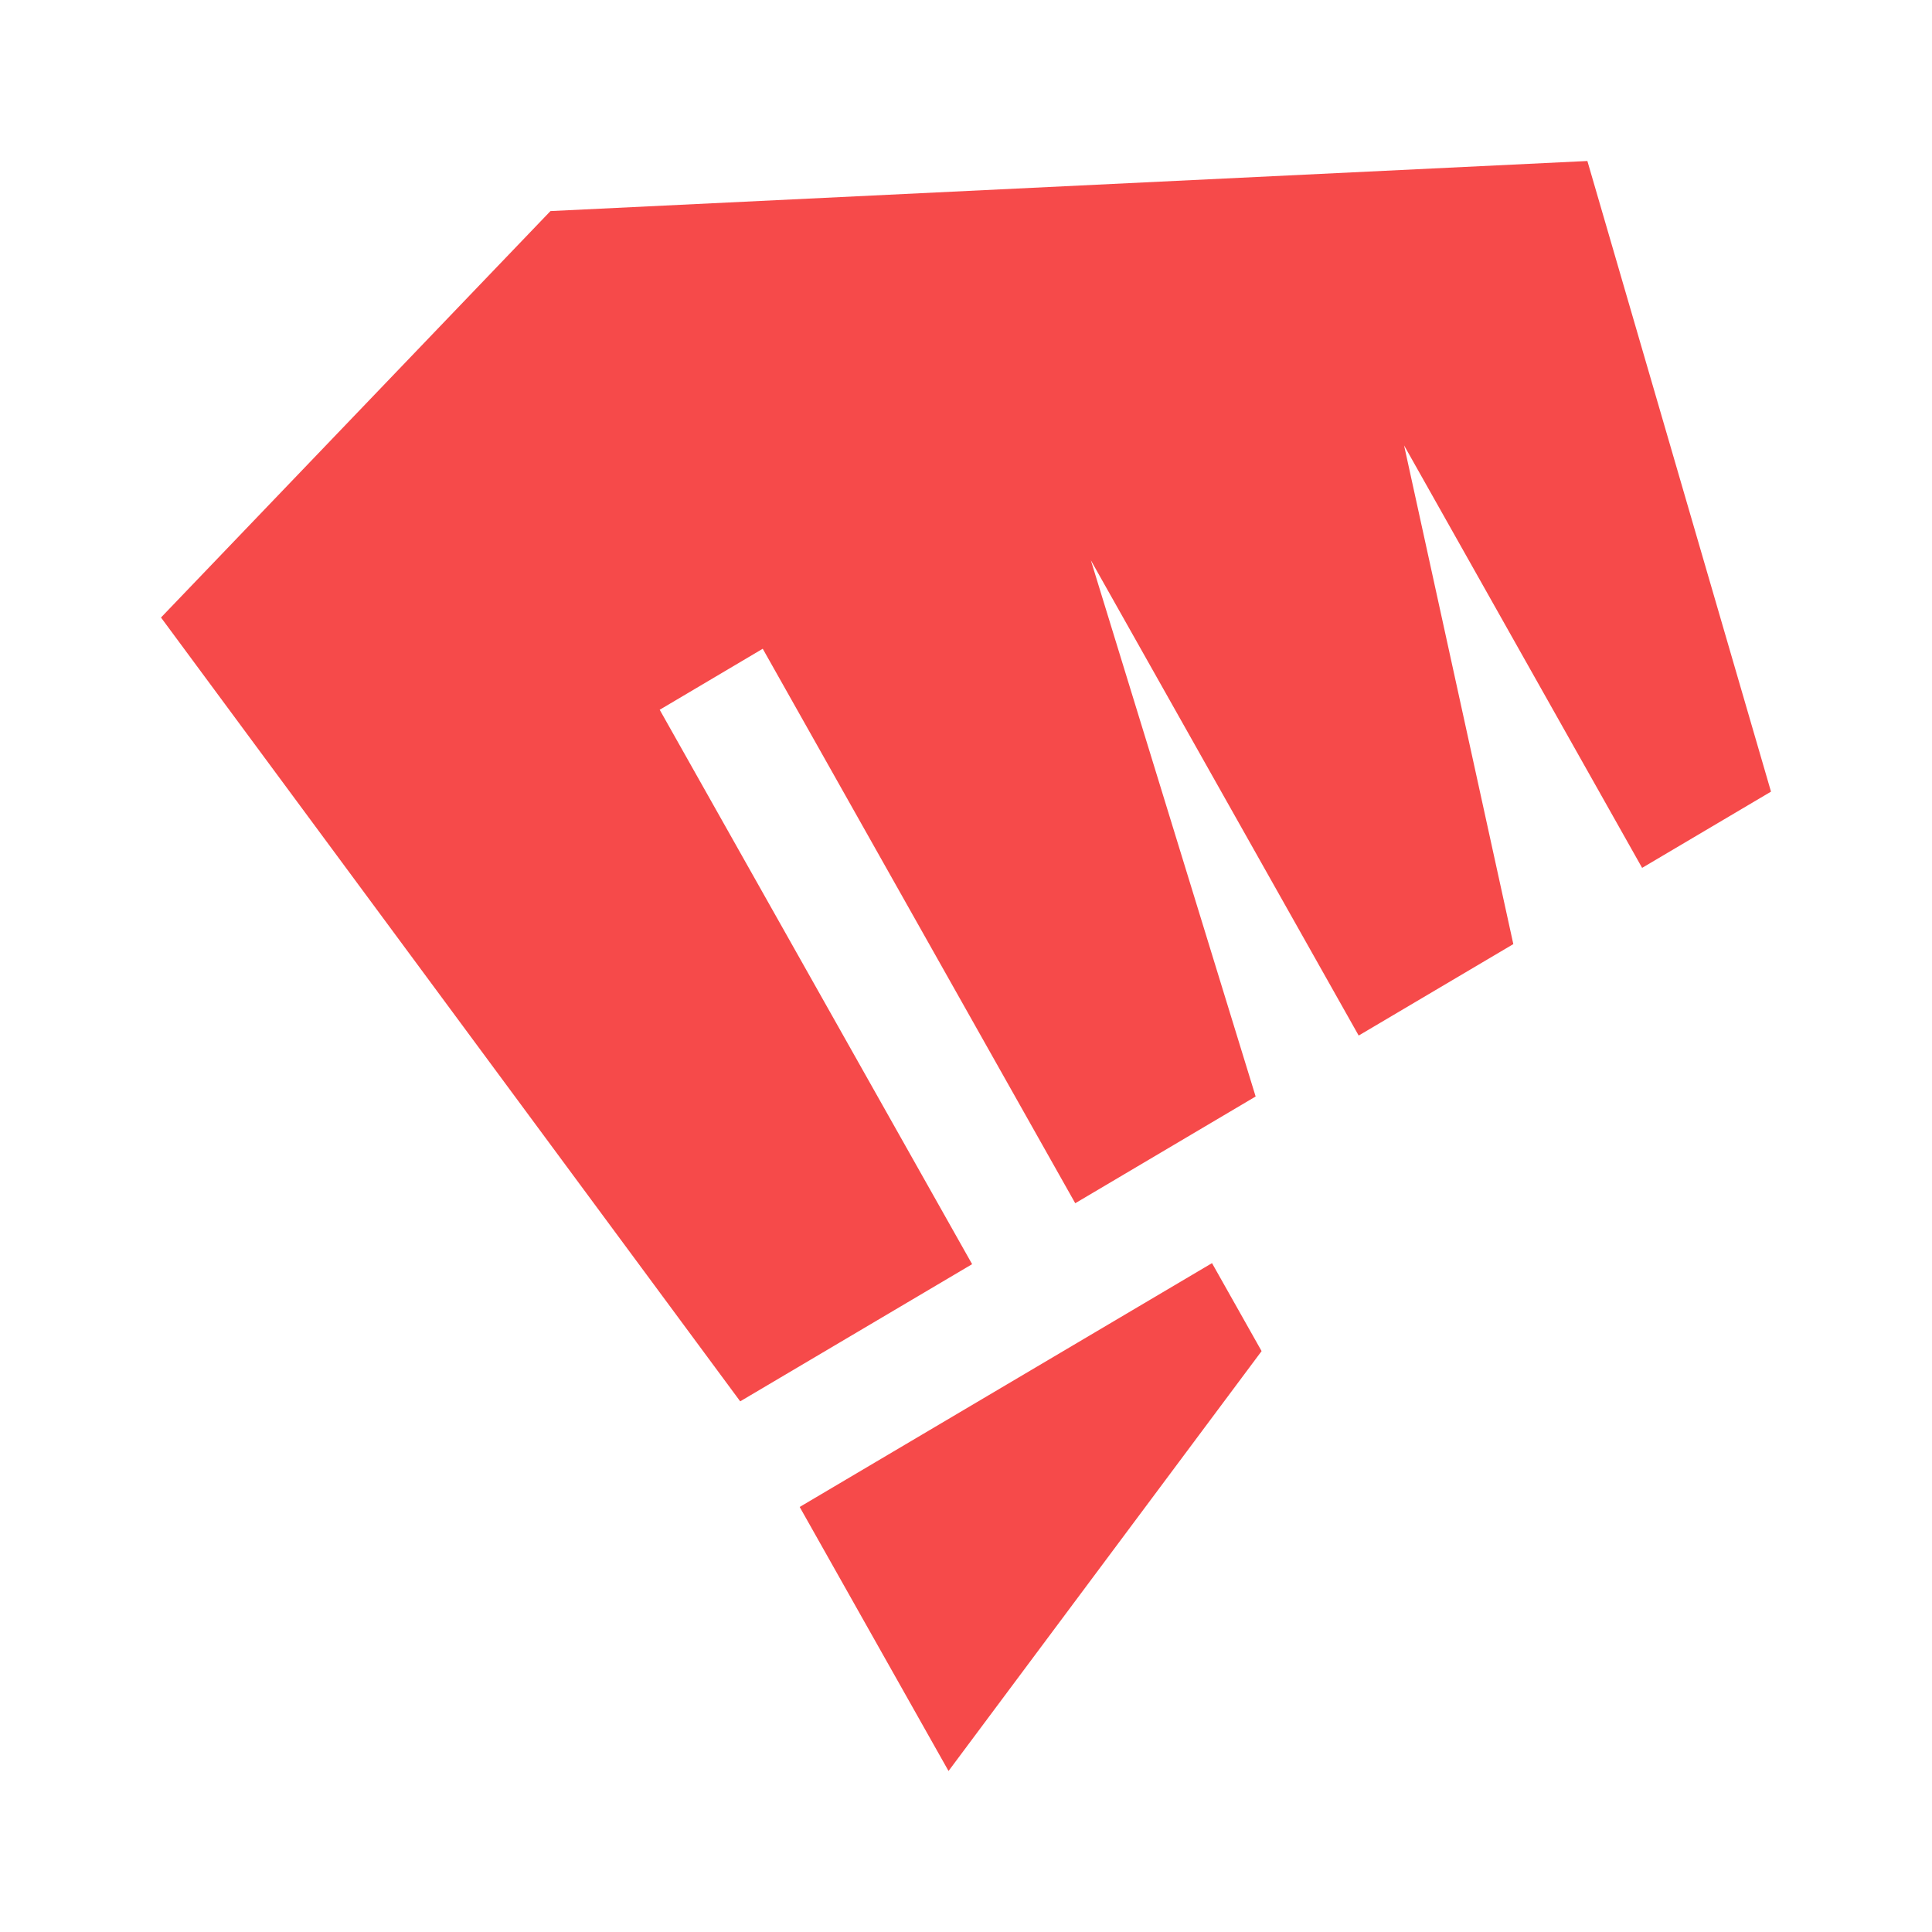
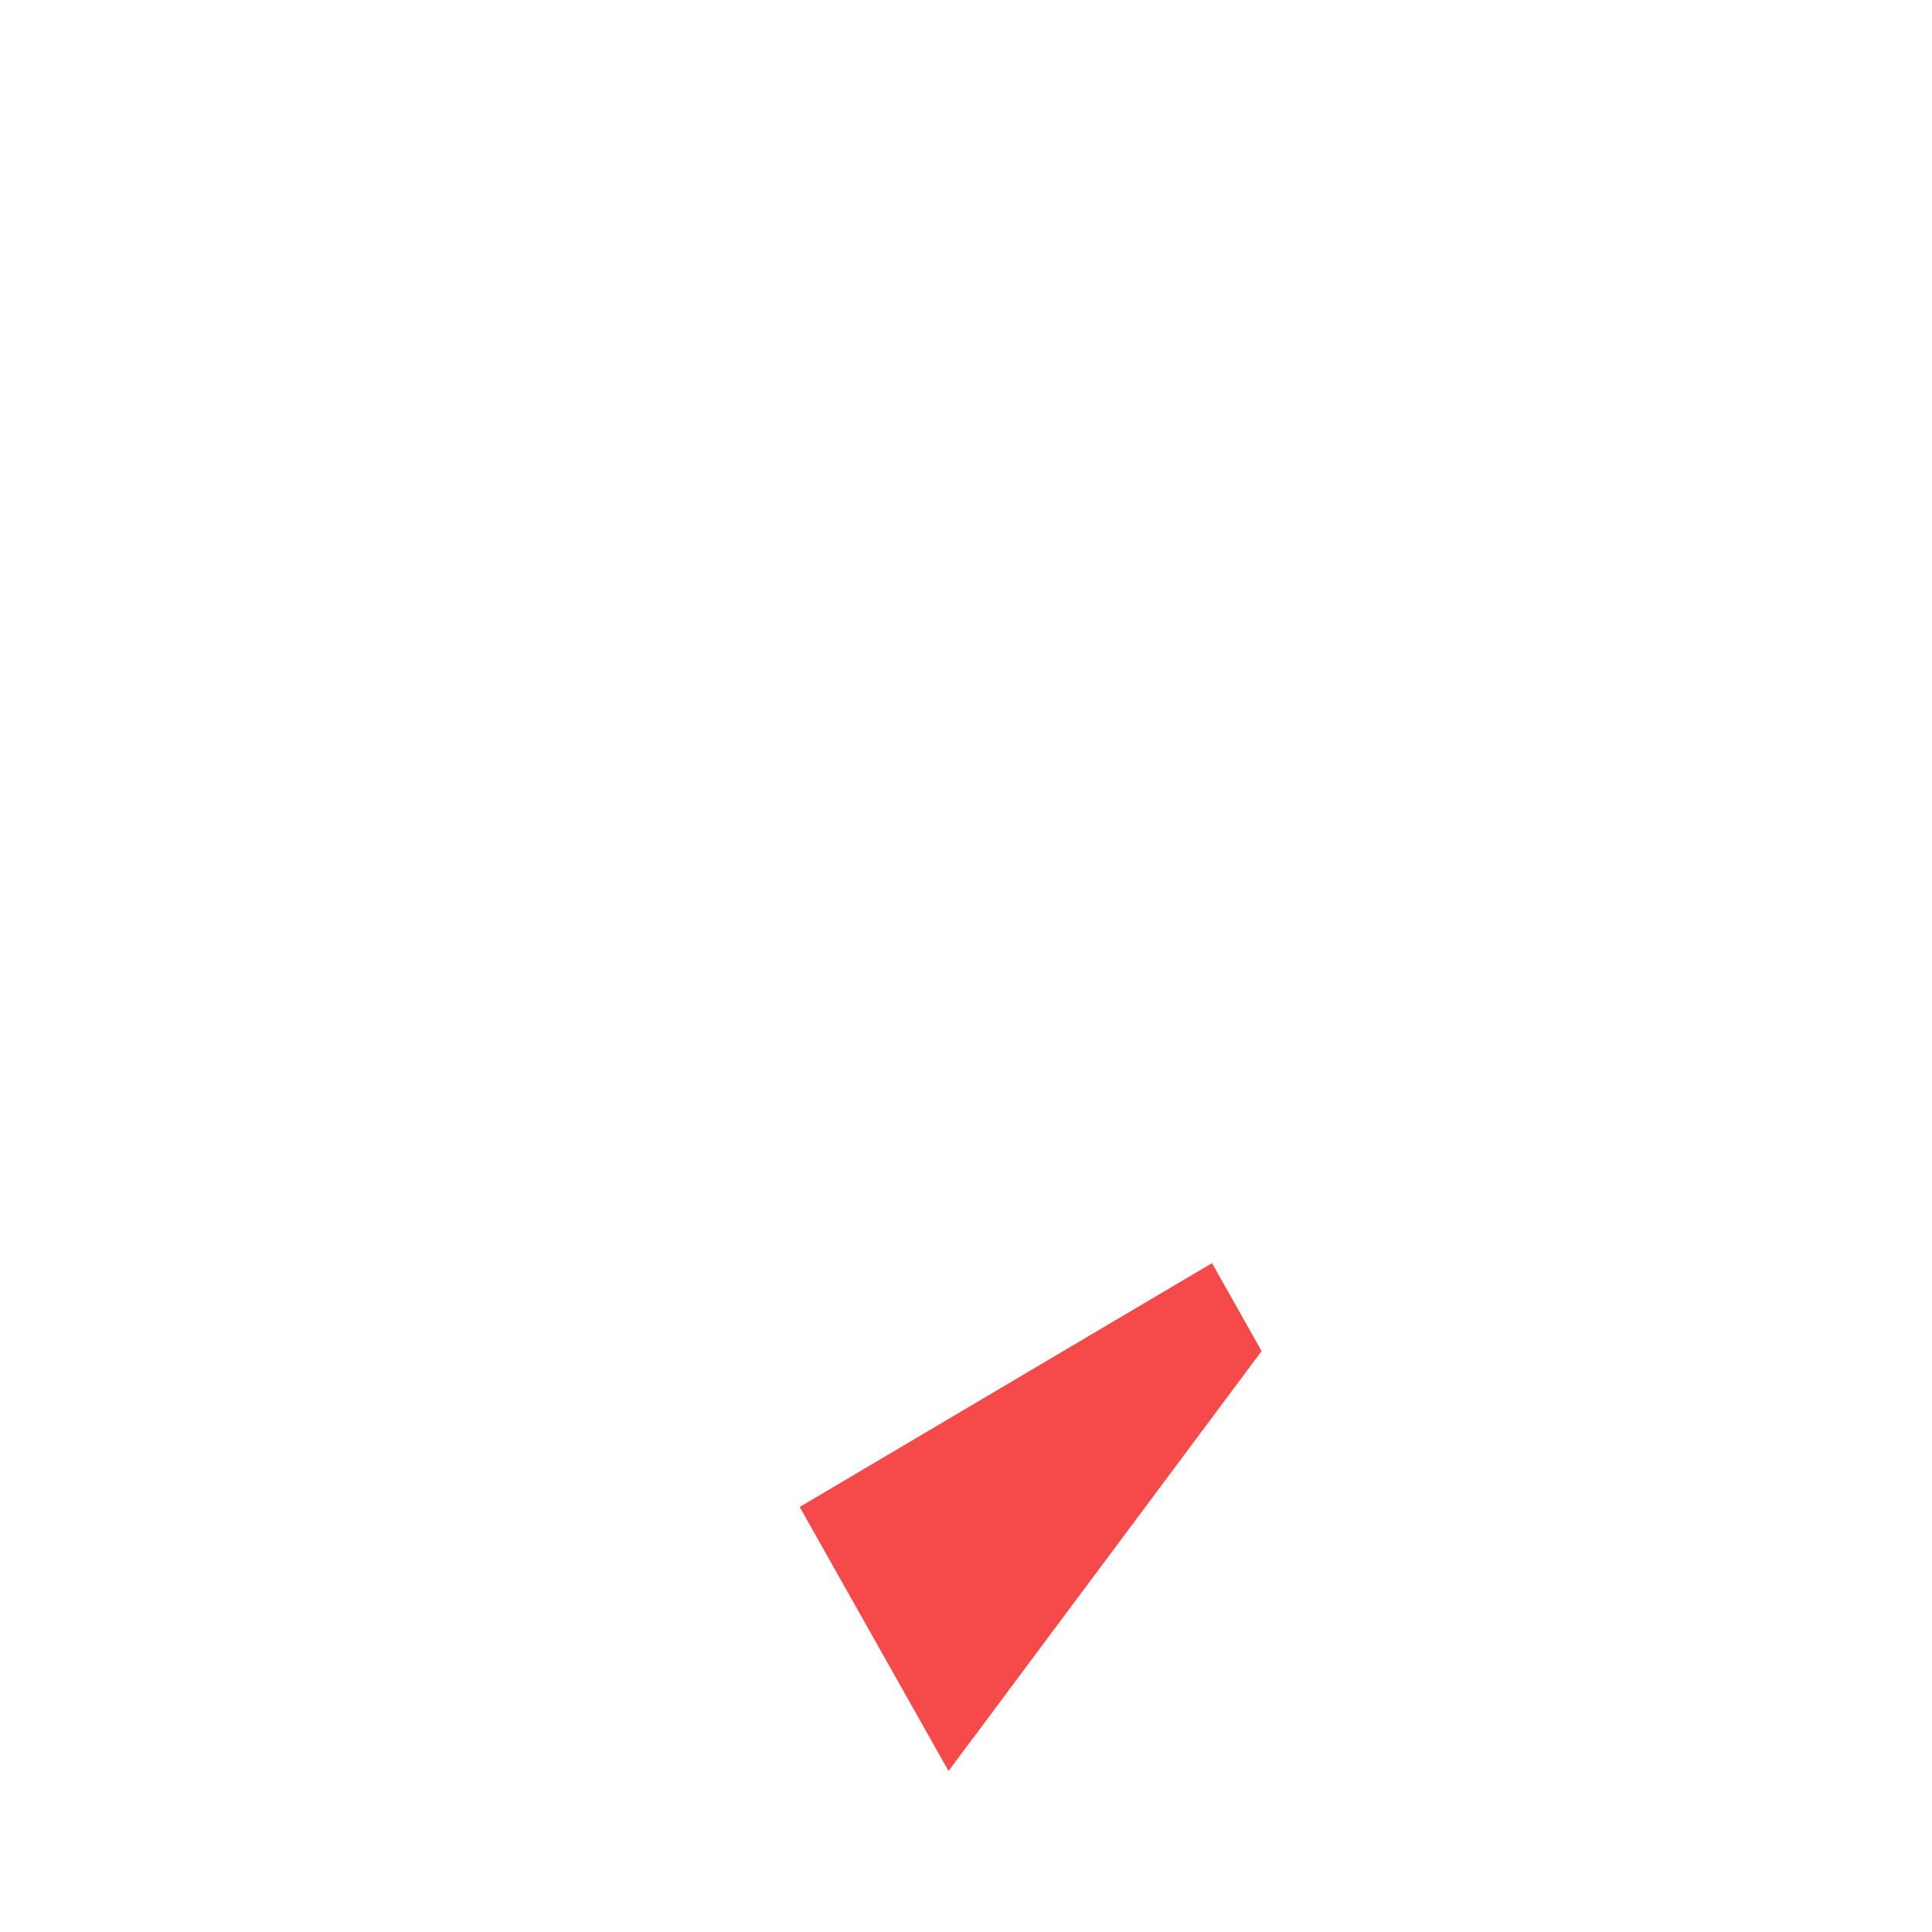
<svg xmlns="http://www.w3.org/2000/svg" id="1" width="24" height="24" viewBox="0 0 24 24" fill="none">
-   <path d="M22 9.834L19.719 2L6.838 2.622L2 7.671L9.195 17.408L12.076 15.704L8.195 8.817L9.475 8.059L13.357 14.947L15.598 13.621L13.551 6.96L16.878 12.864L18.799 11.728L17.442 5.533L20.399 10.781L22 9.834Z" fill="#F64A4A" />
  <path d="M11.783 22L9.934 18.72L15.056 15.691L15.672 16.784L11.783 22Z" fill="#F64A4A" />
</svg>